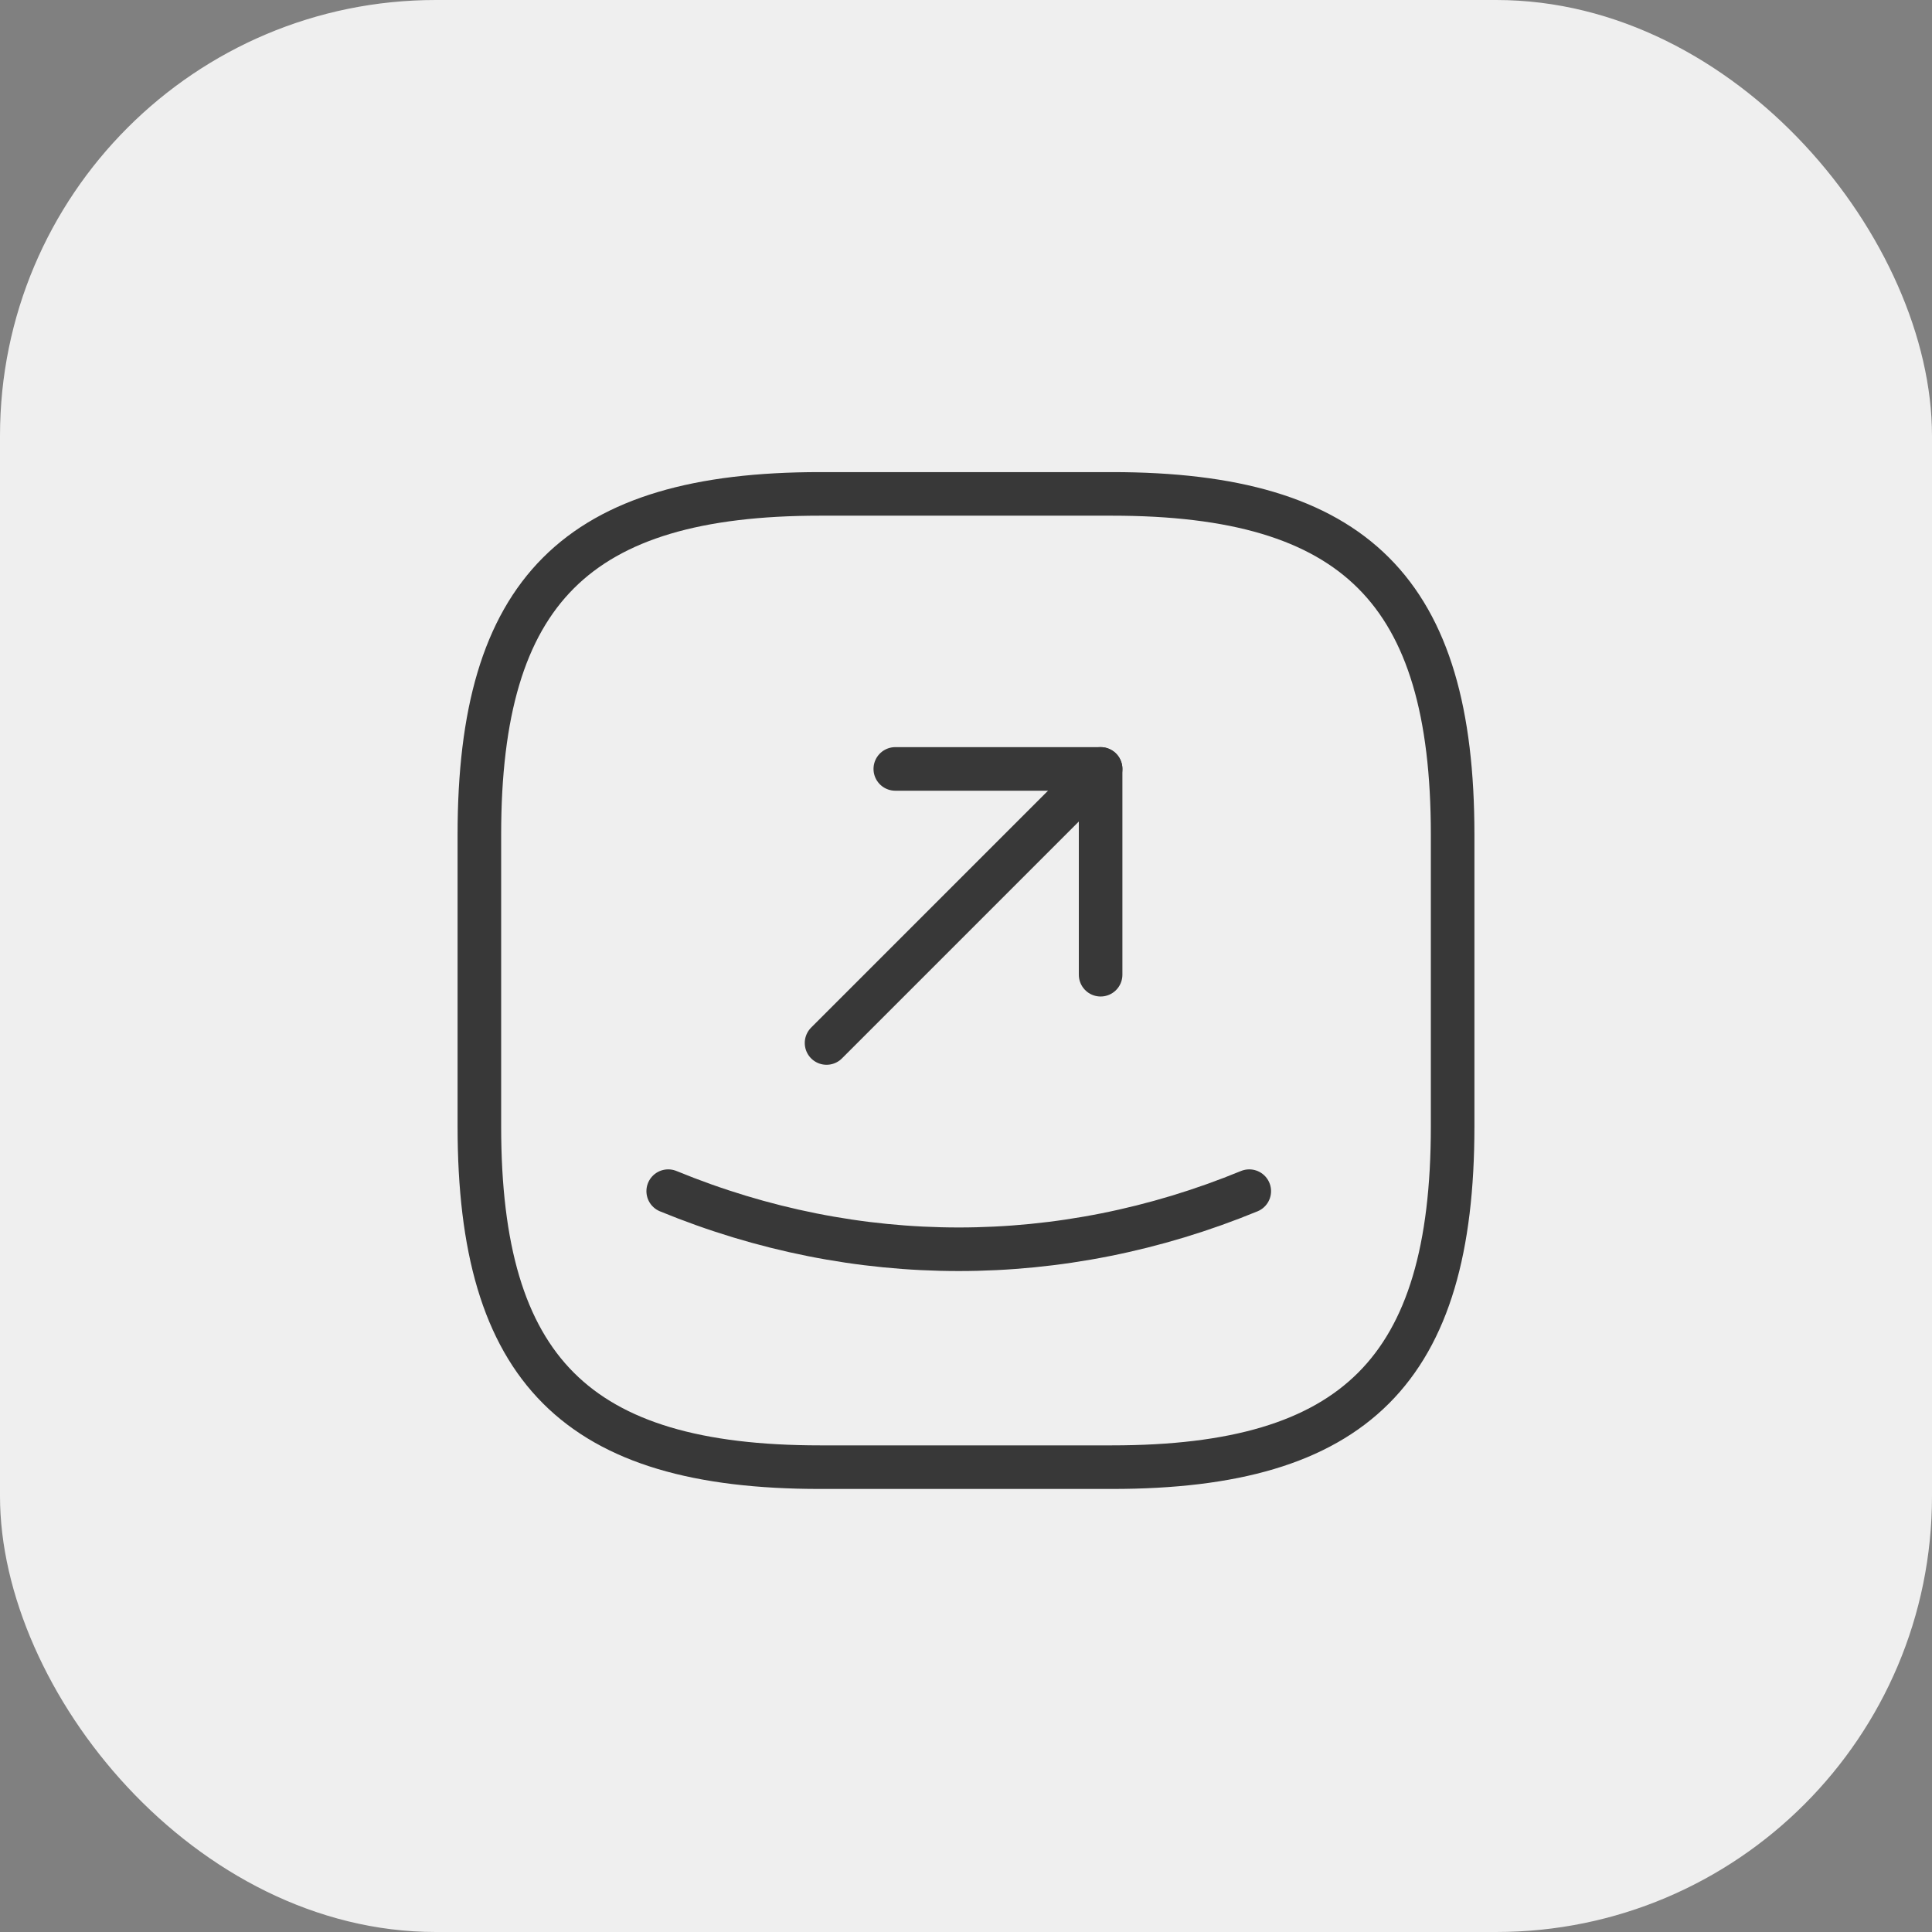
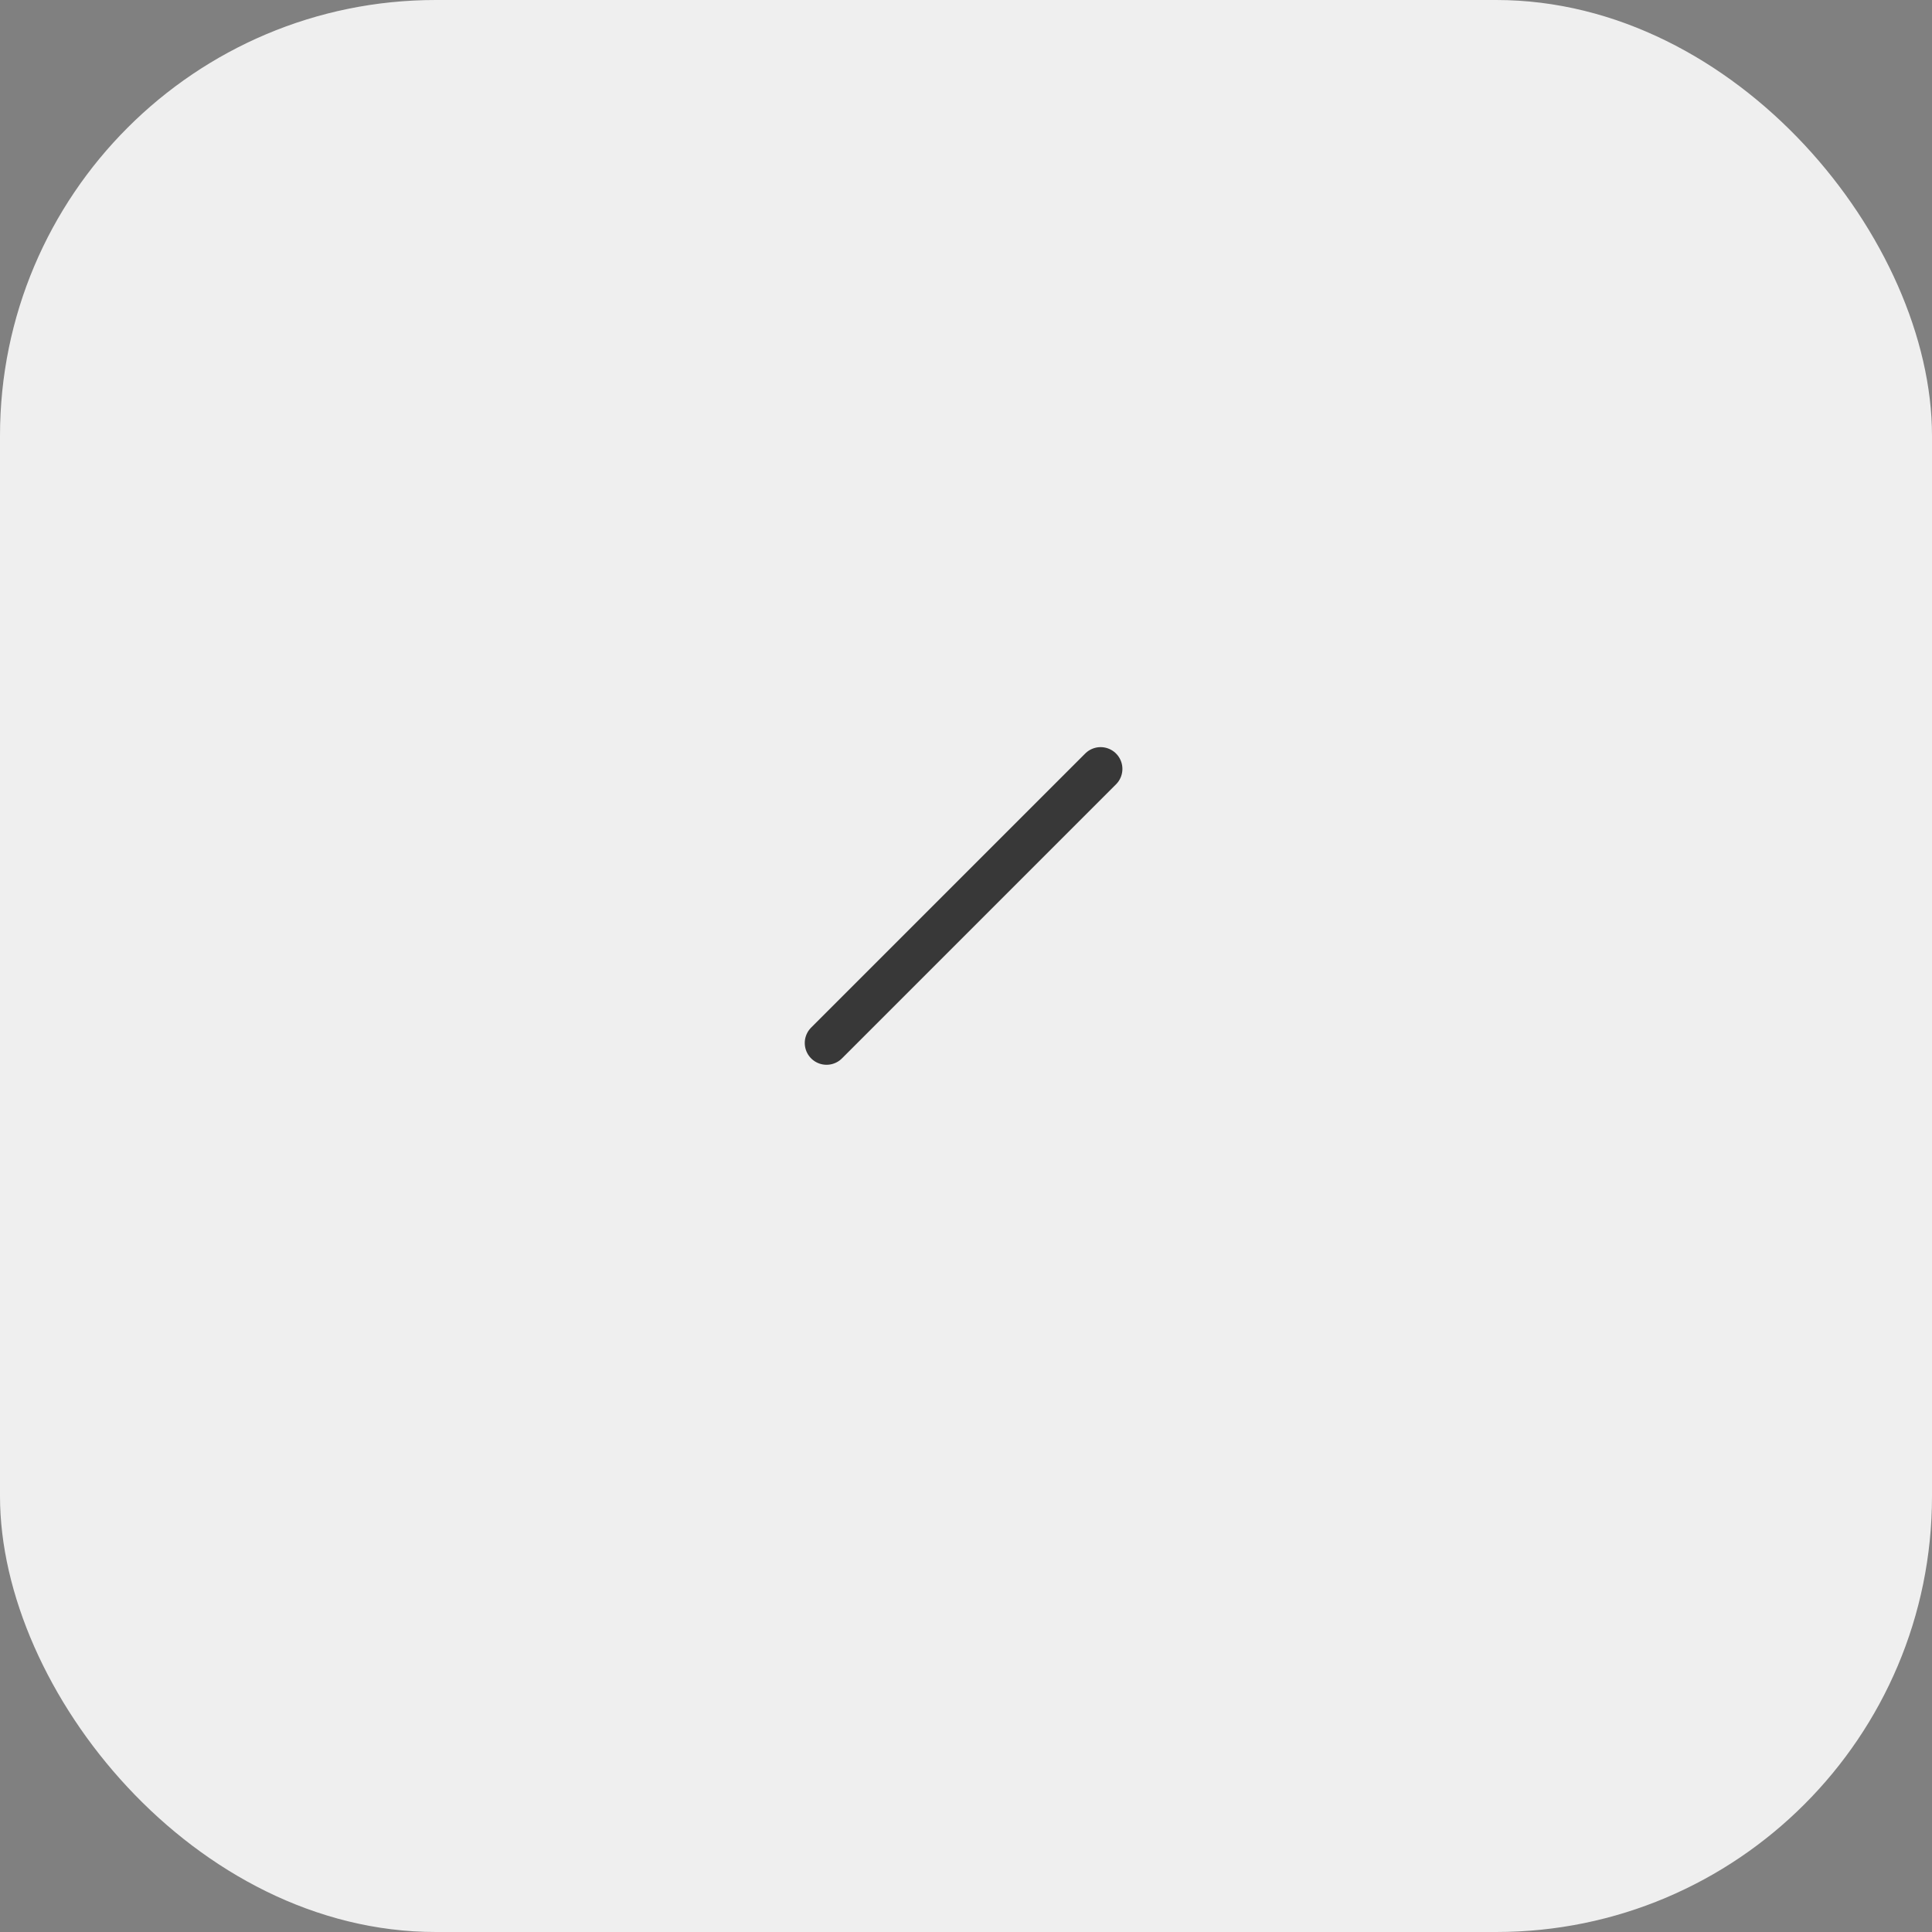
<svg xmlns="http://www.w3.org/2000/svg" width="133" height="133" viewBox="0 0 133 133" fill="none">
  <rect x="0" y="0" width="133" height="133" fill="#808080" stroke="none" />
  <rect width="133" height="133" rx="30" fill="#EFEFEF" />
-   <path d="M56.45 101H76.55C93.3 101 100 94.3 100 77.55V57.45C100 40.7 93.3 34 76.55 34H56.45C39.7 34 33 40.7 33 57.45V77.55C33 94.3 39.7 101 56.45 101Z" stroke="#383838" stroke-width="3" stroke-linecap="round" stroke-linejoin="round" />
-   <path d="M61.633 52.933H75.767V67.1" stroke="#383838" stroke-width="3" stroke-linecap="round" stroke-linejoin="round" />
  <path d="M75.767 52.933L56.9 71.8" stroke="#383838" stroke-width="3" stroke-linecap="round" stroke-linejoin="round" />
-   <path d="M46 82C58.967 87.333 73.033 87.333 86 82" stroke="#383838" stroke-width="3" stroke-linecap="round" stroke-linejoin="round" />
</svg>